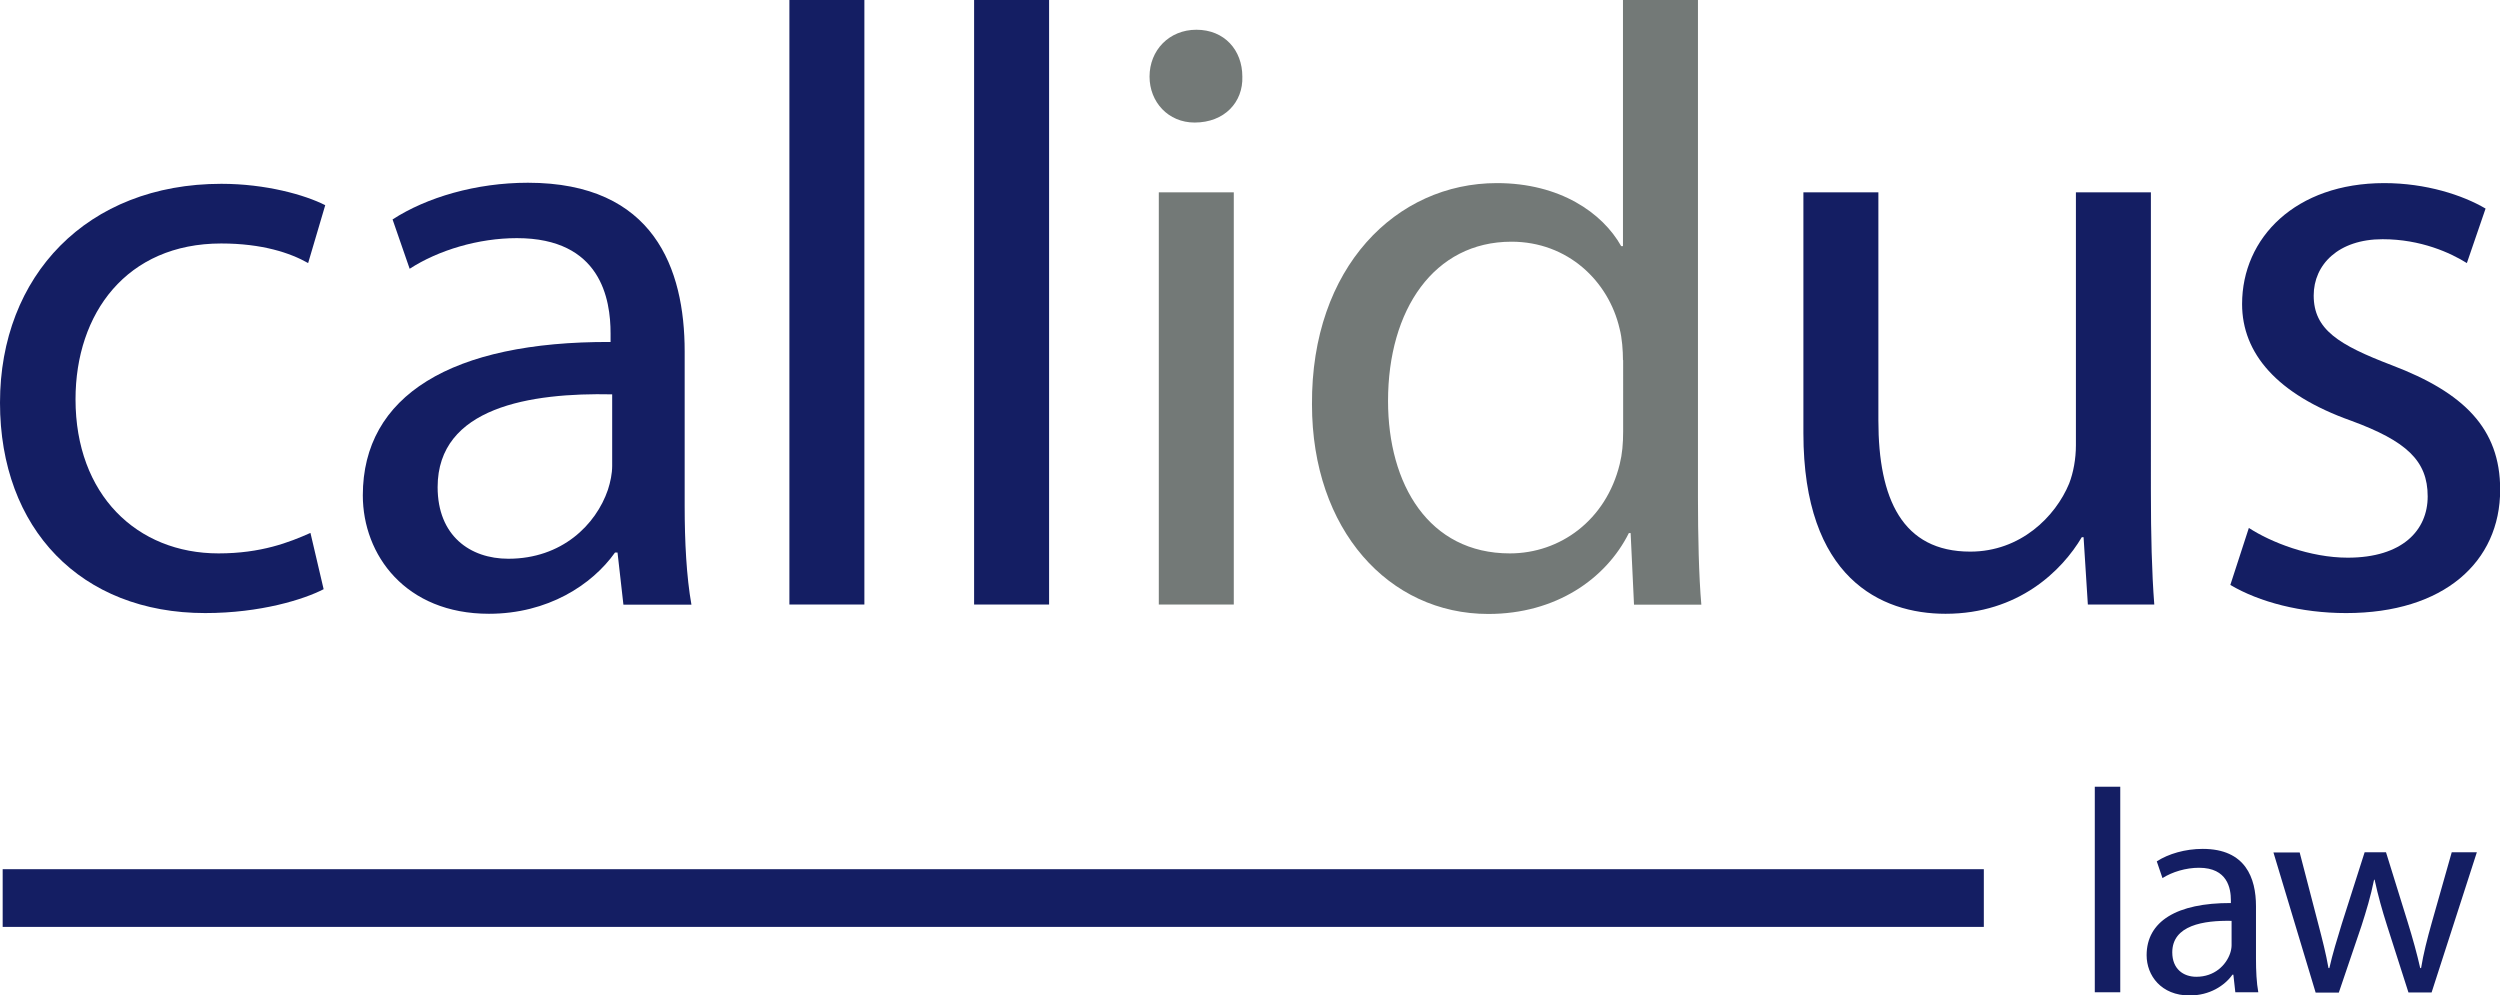
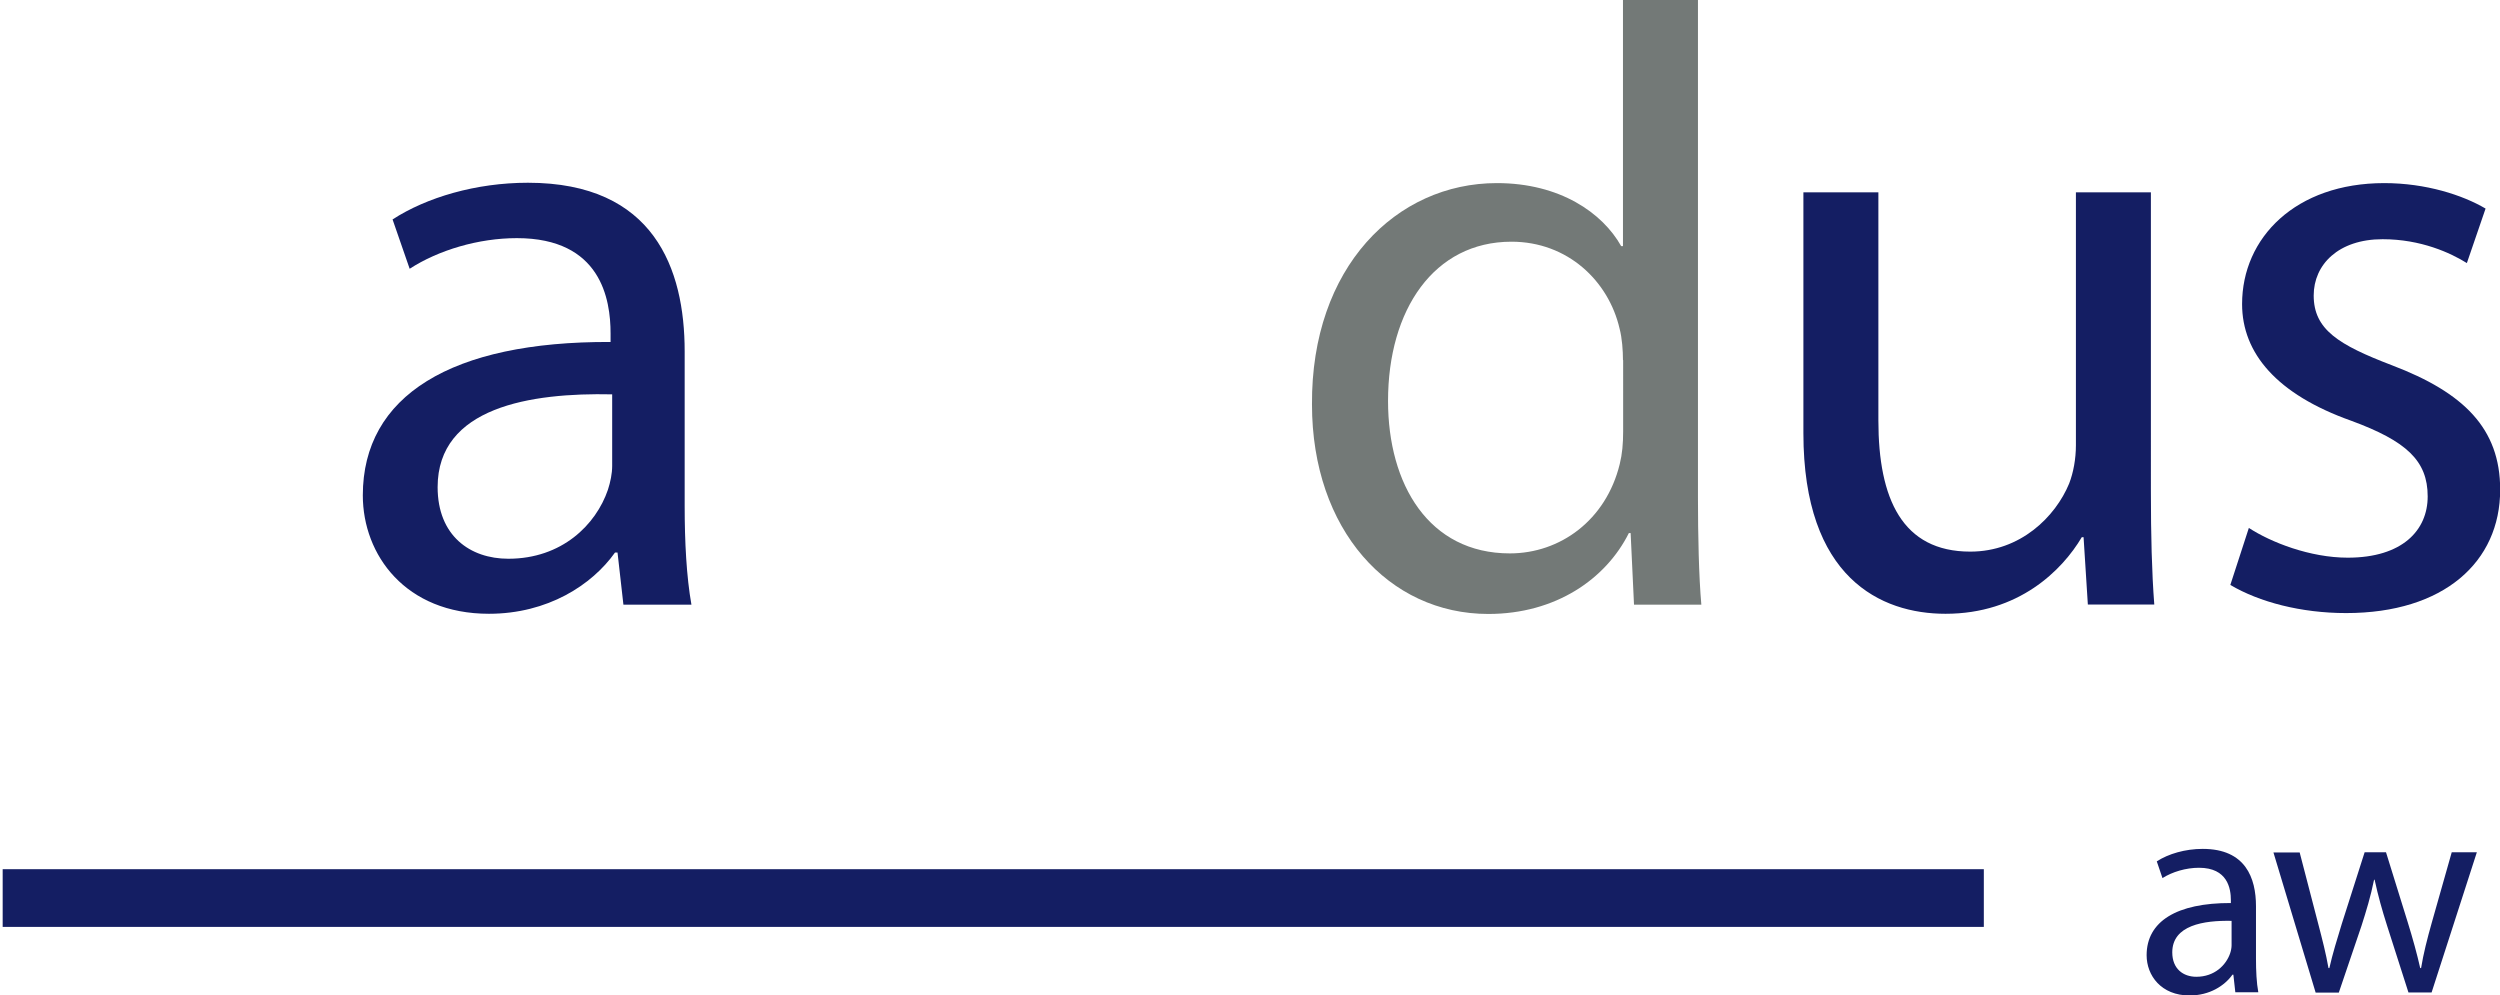
<svg xmlns="http://www.w3.org/2000/svg" version="1.1" id="Layer_1" x="0px" y="0px" viewBox="0 0 1403.6 558.9" style="enable-background:new 0 0 1403.6 558.9;" xml:space="preserve">
  <style type="text/css">
	.st0{fill:#141E63;}
	.st1{fill:#737977;}
</style>
-   <path class="st0" d="M181.7,330.8c-11,5.7-35.4,13.4-66.5,13.4C45.4,344.2,0,296.9,0,226.1c0-71.2,48.8-122.9,124.3-122.9  c24.9,0,46.9,6.2,58.3,12l-9.6,32.5c-10-5.7-25.8-11-48.8-11c-53.1,0-81.8,39.2-81.8,87.5c0,53.5,34.4,86.5,80.3,86.5  c23.9,0,39.7-6.2,51.6-11.5L181.7,330.8z" />
  <path class="st0" d="M350,339.4l-3.3-29.2h-1.4c-12.9,18.2-37.8,34.4-70.8,34.4c-46.8,0-70.8-33-70.8-66.5  c0-55.9,49.7-86.5,139.1-86.1v-4.8c0-19.1-5.3-53.5-52.6-53.5c-21.5,0-44,6.7-60.2,17.2l-9.6-27.7c19.1-12.4,46.9-20.6,76-20.6  c70.8,0,88,48.3,88,94.7V284c0,20.1,1,39.7,3.8,55.5H350z M343.7,221.4c-45.9-1-98,7.2-98,52.1c0,27.3,18.2,40.2,39.7,40.2  c30.1,0,49.2-19.1,55.9-38.7c1.4-4.3,2.4-9.1,2.4-13.4V221.4z" />
-   <path class="st0" d="M443.2,0h42.1v339.4h-42.1V0z" />
-   <path class="st0" d="M546.9,0H589v339.4h-42.1V0z" />
-   <path class="st1" d="M697.5,43c0.5,14.3-10,25.8-26.8,25.8c-14.8,0-25.3-11.5-25.3-25.8c0-14.8,11-26.3,26.3-26.3  C687.5,16.7,697.5,28.2,697.5,43z M650.6,339.4V108h42.1v231.4H650.6z" />
  <path class="st1" d="M953.3,0v279.7c0,20.6,0.5,44,1.9,59.8h-37.8l-1.9-40.2h-1c-12.9,25.8-41.1,45.4-78.9,45.4  c-55.9,0-99-47.3-99-117.6c-0.5-77,47.3-124.3,103.8-124.3c35.4,0,59.3,16.7,69.8,35.4h1V0H953.3z M911.2,202.2  c0-5.3-0.5-12.4-1.9-17.7c-6.2-26.8-29.2-48.8-60.7-48.8c-43.5,0-69.3,38.2-69.3,89.4c0,46.9,22.9,85.6,68.4,85.6  c28.2,0,54-18.6,61.7-50.2c1.4-5.7,1.9-11.5,1.9-18.2V202.2z" />
  <path class="st0" d="M1207.6,276.3c0,23.9,0.5,44.9,1.9,63.1h-37.3l-2.4-37.8h-1c-11,18.6-35.4,43-76.5,43  c-36.3,0-79.8-20.1-79.8-101.4V108h42.1v128.1c0,44,13.4,73.6,51.6,73.6c28.2,0,47.8-19.6,55.5-38.2c2.4-6.2,3.8-13.9,3.8-21.5V108  h42.1V276.3z" />
  <path class="st0" d="M1262.6,296.4c12.4,8.1,34.4,16.7,55.5,16.7c30.6,0,44.9-15.3,44.9-34.4c0-20.1-12-31.1-43-42.5  c-41.6-14.8-61.2-37.8-61.2-65.5c0-37.3,30.1-67.9,79.8-67.9c23.4,0,44,6.7,56.9,14.3l-10.5,30.6c-9.1-5.7-25.8-13.4-47.3-13.4  c-24.9,0-38.7,14.3-38.7,31.6c0,19.1,13.9,27.7,44,39.2c40.2,15.3,60.7,35.4,60.7,69.8c0,40.6-31.6,69.3-86.5,69.3  c-25.3,0-48.8-6.2-65-15.8L1262.6,296.4z" />
  <rect x="1.5" y="488" class="st0" width="1112.3" height="32.4" />
  <g>
-     <path class="st0" d="M1176.1,441.7h14.3v115.4h-14.3V441.7z" />
    <path class="st0" d="M1255,557.1l-1.1-9.9h-0.5c-4.4,6.2-12.8,11.7-24.1,11.7c-15.9,0-24.1-11.2-24.1-22.6   c0-19,16.9-29.4,47.3-29.3v-1.6c0-6.5-1.8-18.2-17.9-18.2c-7.3,0-15,2.3-20.5,5.8l-3.2-9.4c6.5-4.2,15.9-7,25.8-7   c24.1,0,29.9,16.4,29.9,32.2v29.4c0,6.8,0.3,13.5,1.3,18.9H1255z M1252.9,517c-15.6-0.3-33.3,2.4-33.3,17.7   c0,9.3,6.2,13.7,13.5,13.7c10.2,0,16.7-6.5,19-13.2c0.5-1.5,0.8-3.1,0.8-4.5V517z" />
    <path class="st0" d="M1291.1,478.5l10.4,40c2.3,8.8,4.4,16.9,5.8,25h0.5c1.8-8,4.4-16.4,7-24.9l12.8-40.1h12l12.2,39.3   c2.9,9.4,5.2,17.7,7,25.7h0.5c1.3-8,3.4-16.3,6-25.5l11.2-39.5h14.1l-25.4,78.7h-13l-12-37.5c-2.8-8.8-5-16.6-7-25.8h-0.3   c-1.9,9.4-4.4,17.6-7.1,26l-12.7,37.4h-13l-23.7-78.7H1291.1z" />
  </g>
</svg>